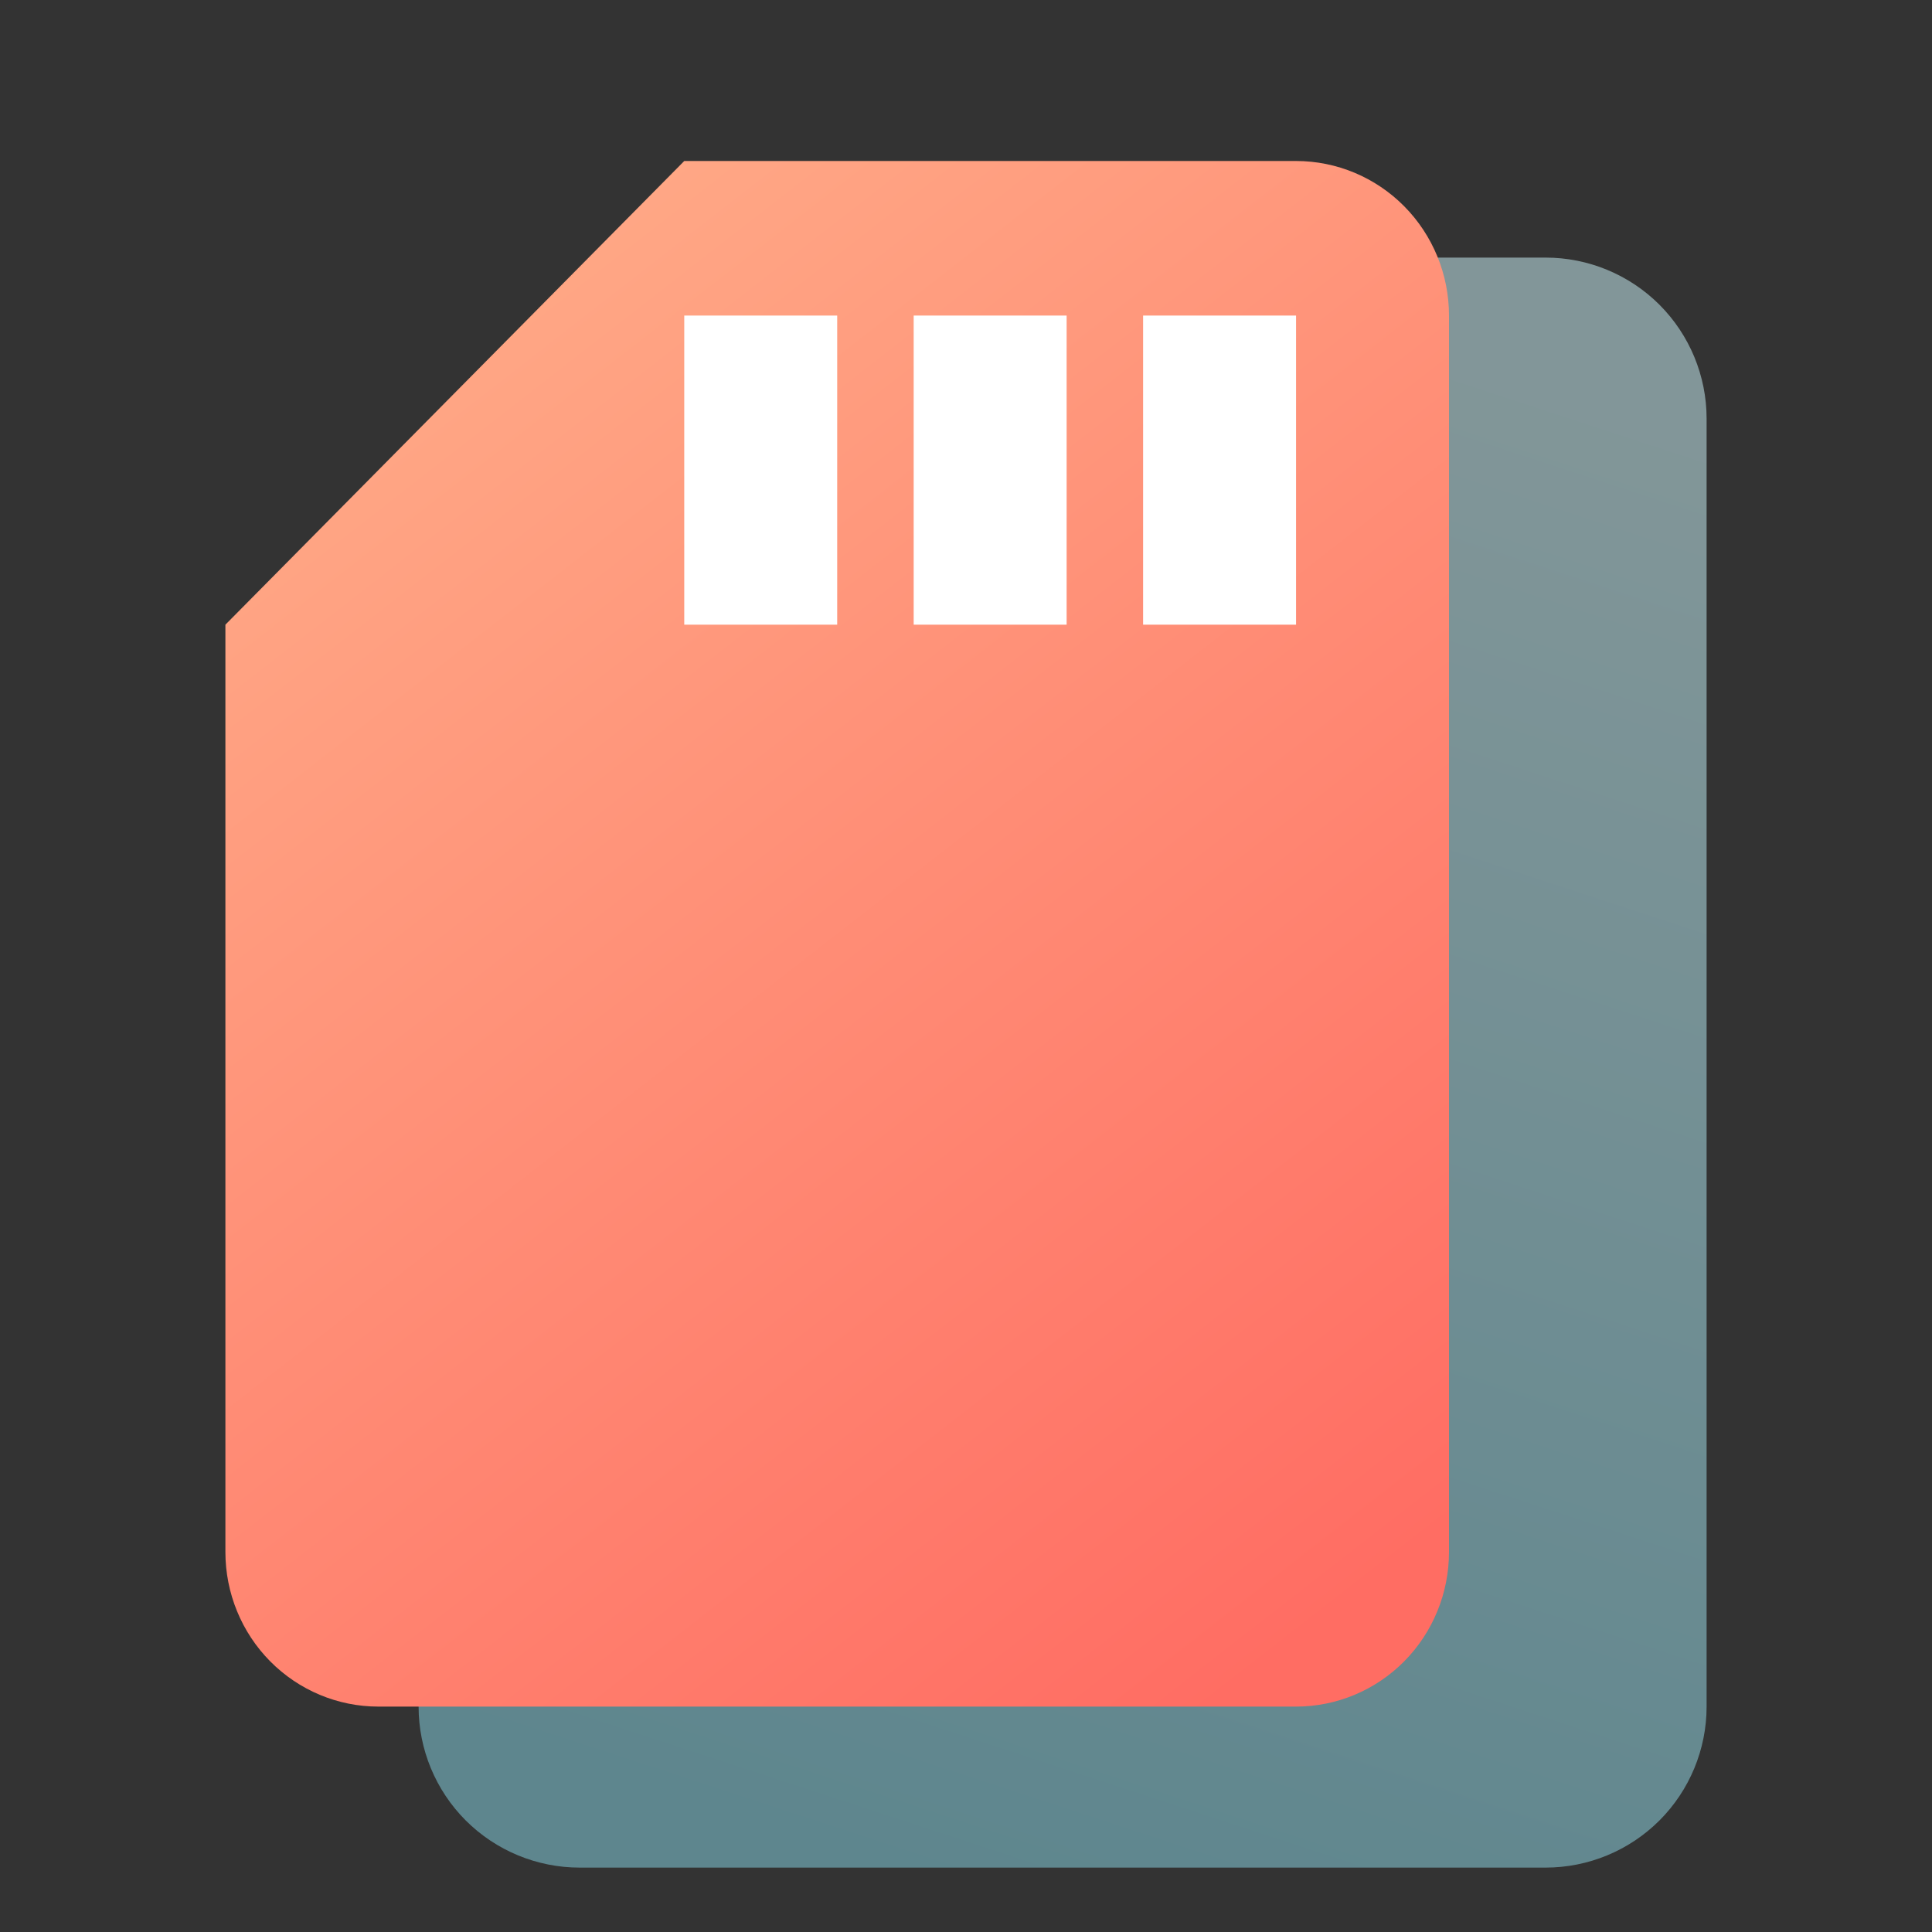
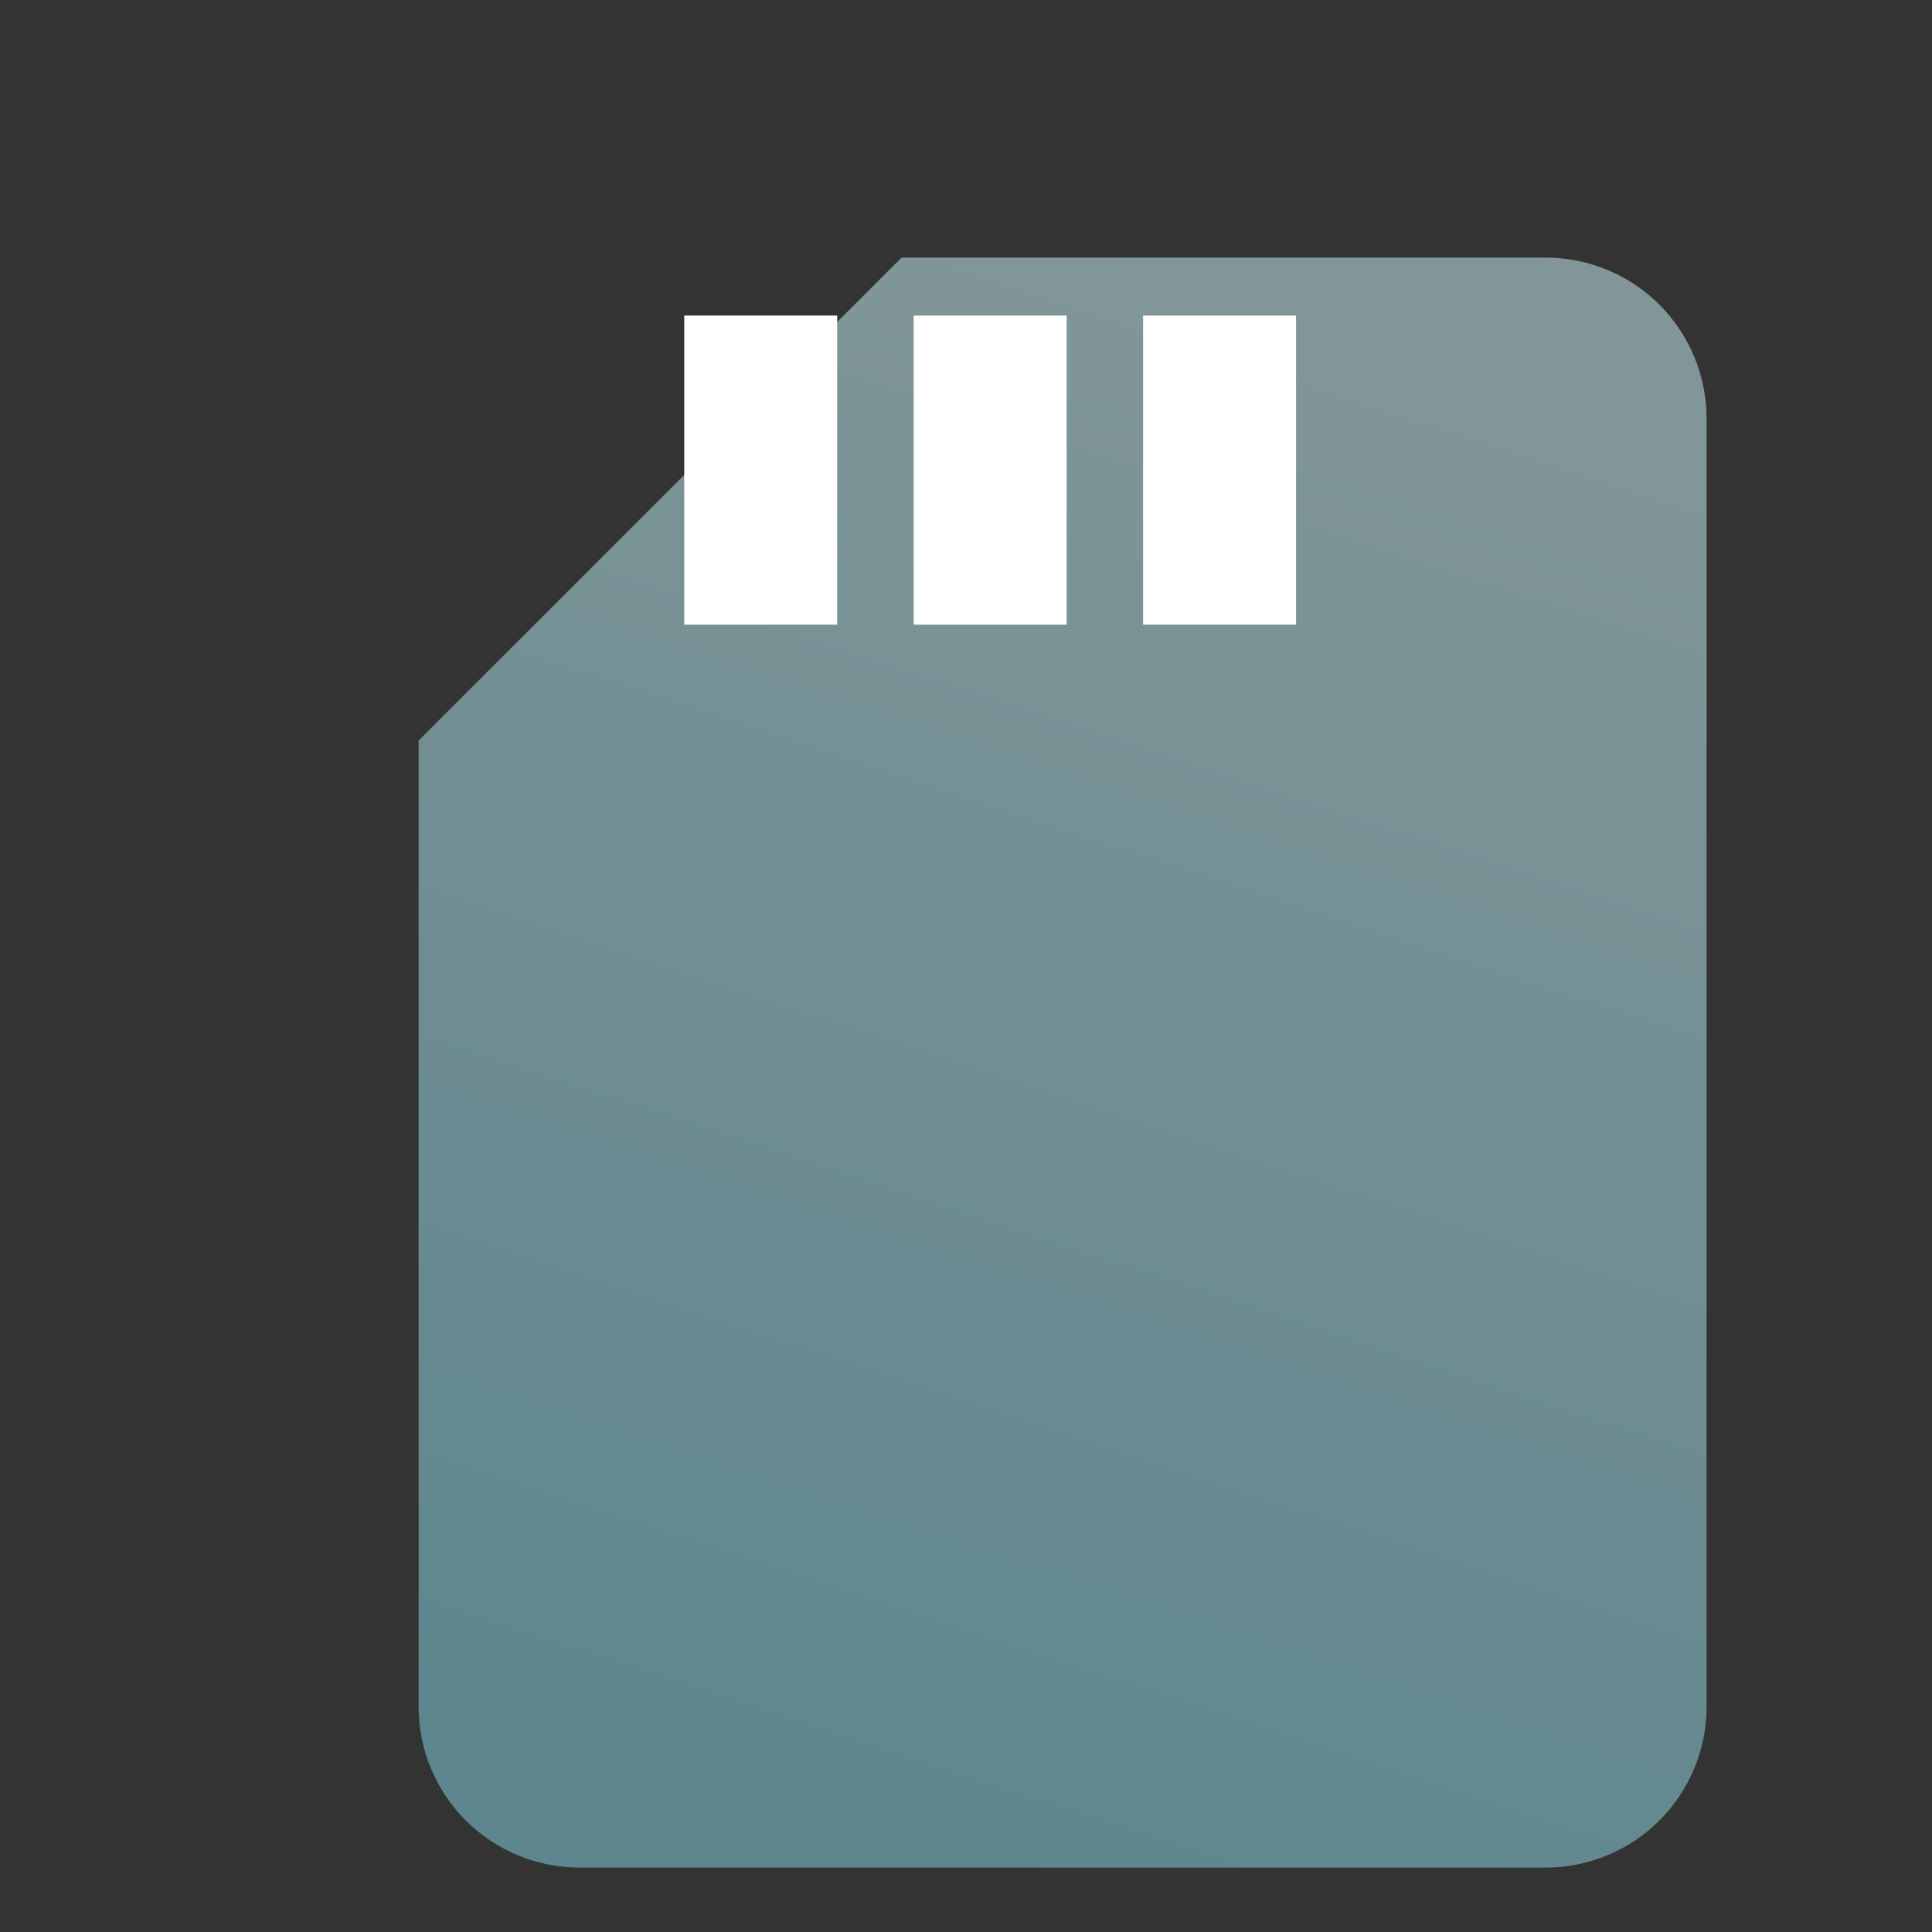
<svg xmlns="http://www.w3.org/2000/svg" width="60px" height="60px" viewBox="0 0 60 60" version="1.1">
  <rect x="0" y="0" width="60" height="60" fill="#333333" stroke="none" />
  <title>icon60/4 copy 5</title>
  <desc>Created with Sketch.</desc>
  <defs>
    <linearGradient x1="48.475%" y1="0%" x2="23.484%" y2="95.872%" id="linearGradient-1">
      <stop stop-color="#D1FAFF" offset="0%" />
      <stop stop-color="#8ADAEA" offset="100%" />
    </linearGradient>
    <linearGradient x1="18.663%" y1="0%" x2="81.337%" y2="100%" id="linearGradient-2">
      <stop stop-color="#FFAC88" offset="0%" />
      <stop stop-color="#FF6D63" offset="100%" />
    </linearGradient>
  </defs>
  <g id="icon60/4-copy-5" stroke="none" stroke-width="1" fill="none" fill-rule="evenodd">
    <path d="M48,8 L28,8 L13,23 L13,53 C13,54.326 13.527,55.598 14.464,56.536 C15.402,57.473 16.674,58 18,58 L48,58 C49.326,58 50.598,57.473 51.536,56.536 C52.473,55.598 53,54.326 53,53 L53,13 C53,11.674 52.473,10.402 51.536,9.464 C50.598,8.527 49.326,8 48,8 L48,8 Z" id="Path" fill-opacity="0.5" fill="url(#linearGradient-1)" fill-rule="nonzero" />
-     <path d="M40.25,5 L21.25,5 L7,19.4 L7,48.2 C7,49.473 7.5,50.694 8.391,51.594 C9.282,52.494 10.49,53 11.75,53 L40.25,53 C41.51,53 42.718,52.494 43.609,51.594 C44.5,50.694 45,49.473 45,48.2 L45,9.8 C45,8.527 44.5,7.306 43.609,6.406 C42.718,5.506 41.51,5 40.25,5 L40.25,5 Z" id="Path" fill="url(#linearGradient-2)" fill-rule="nonzero" />
    <path d="M40.25,9.8 L40.25,19.4 L35.5,19.4 L35.5,9.8 L40.25,9.8 Z M33.125,9.8 L33.125,19.4 L28.375,19.4 L28.375,9.8 L33.125,9.8 Z M26,9.8 L26,19.4 L21.25,19.4 L21.25,9.8 L26,9.8 Z" id="Combined-Shape" fill="#FFFFFF" fill-rule="nonzero" />
  </g>
</svg>